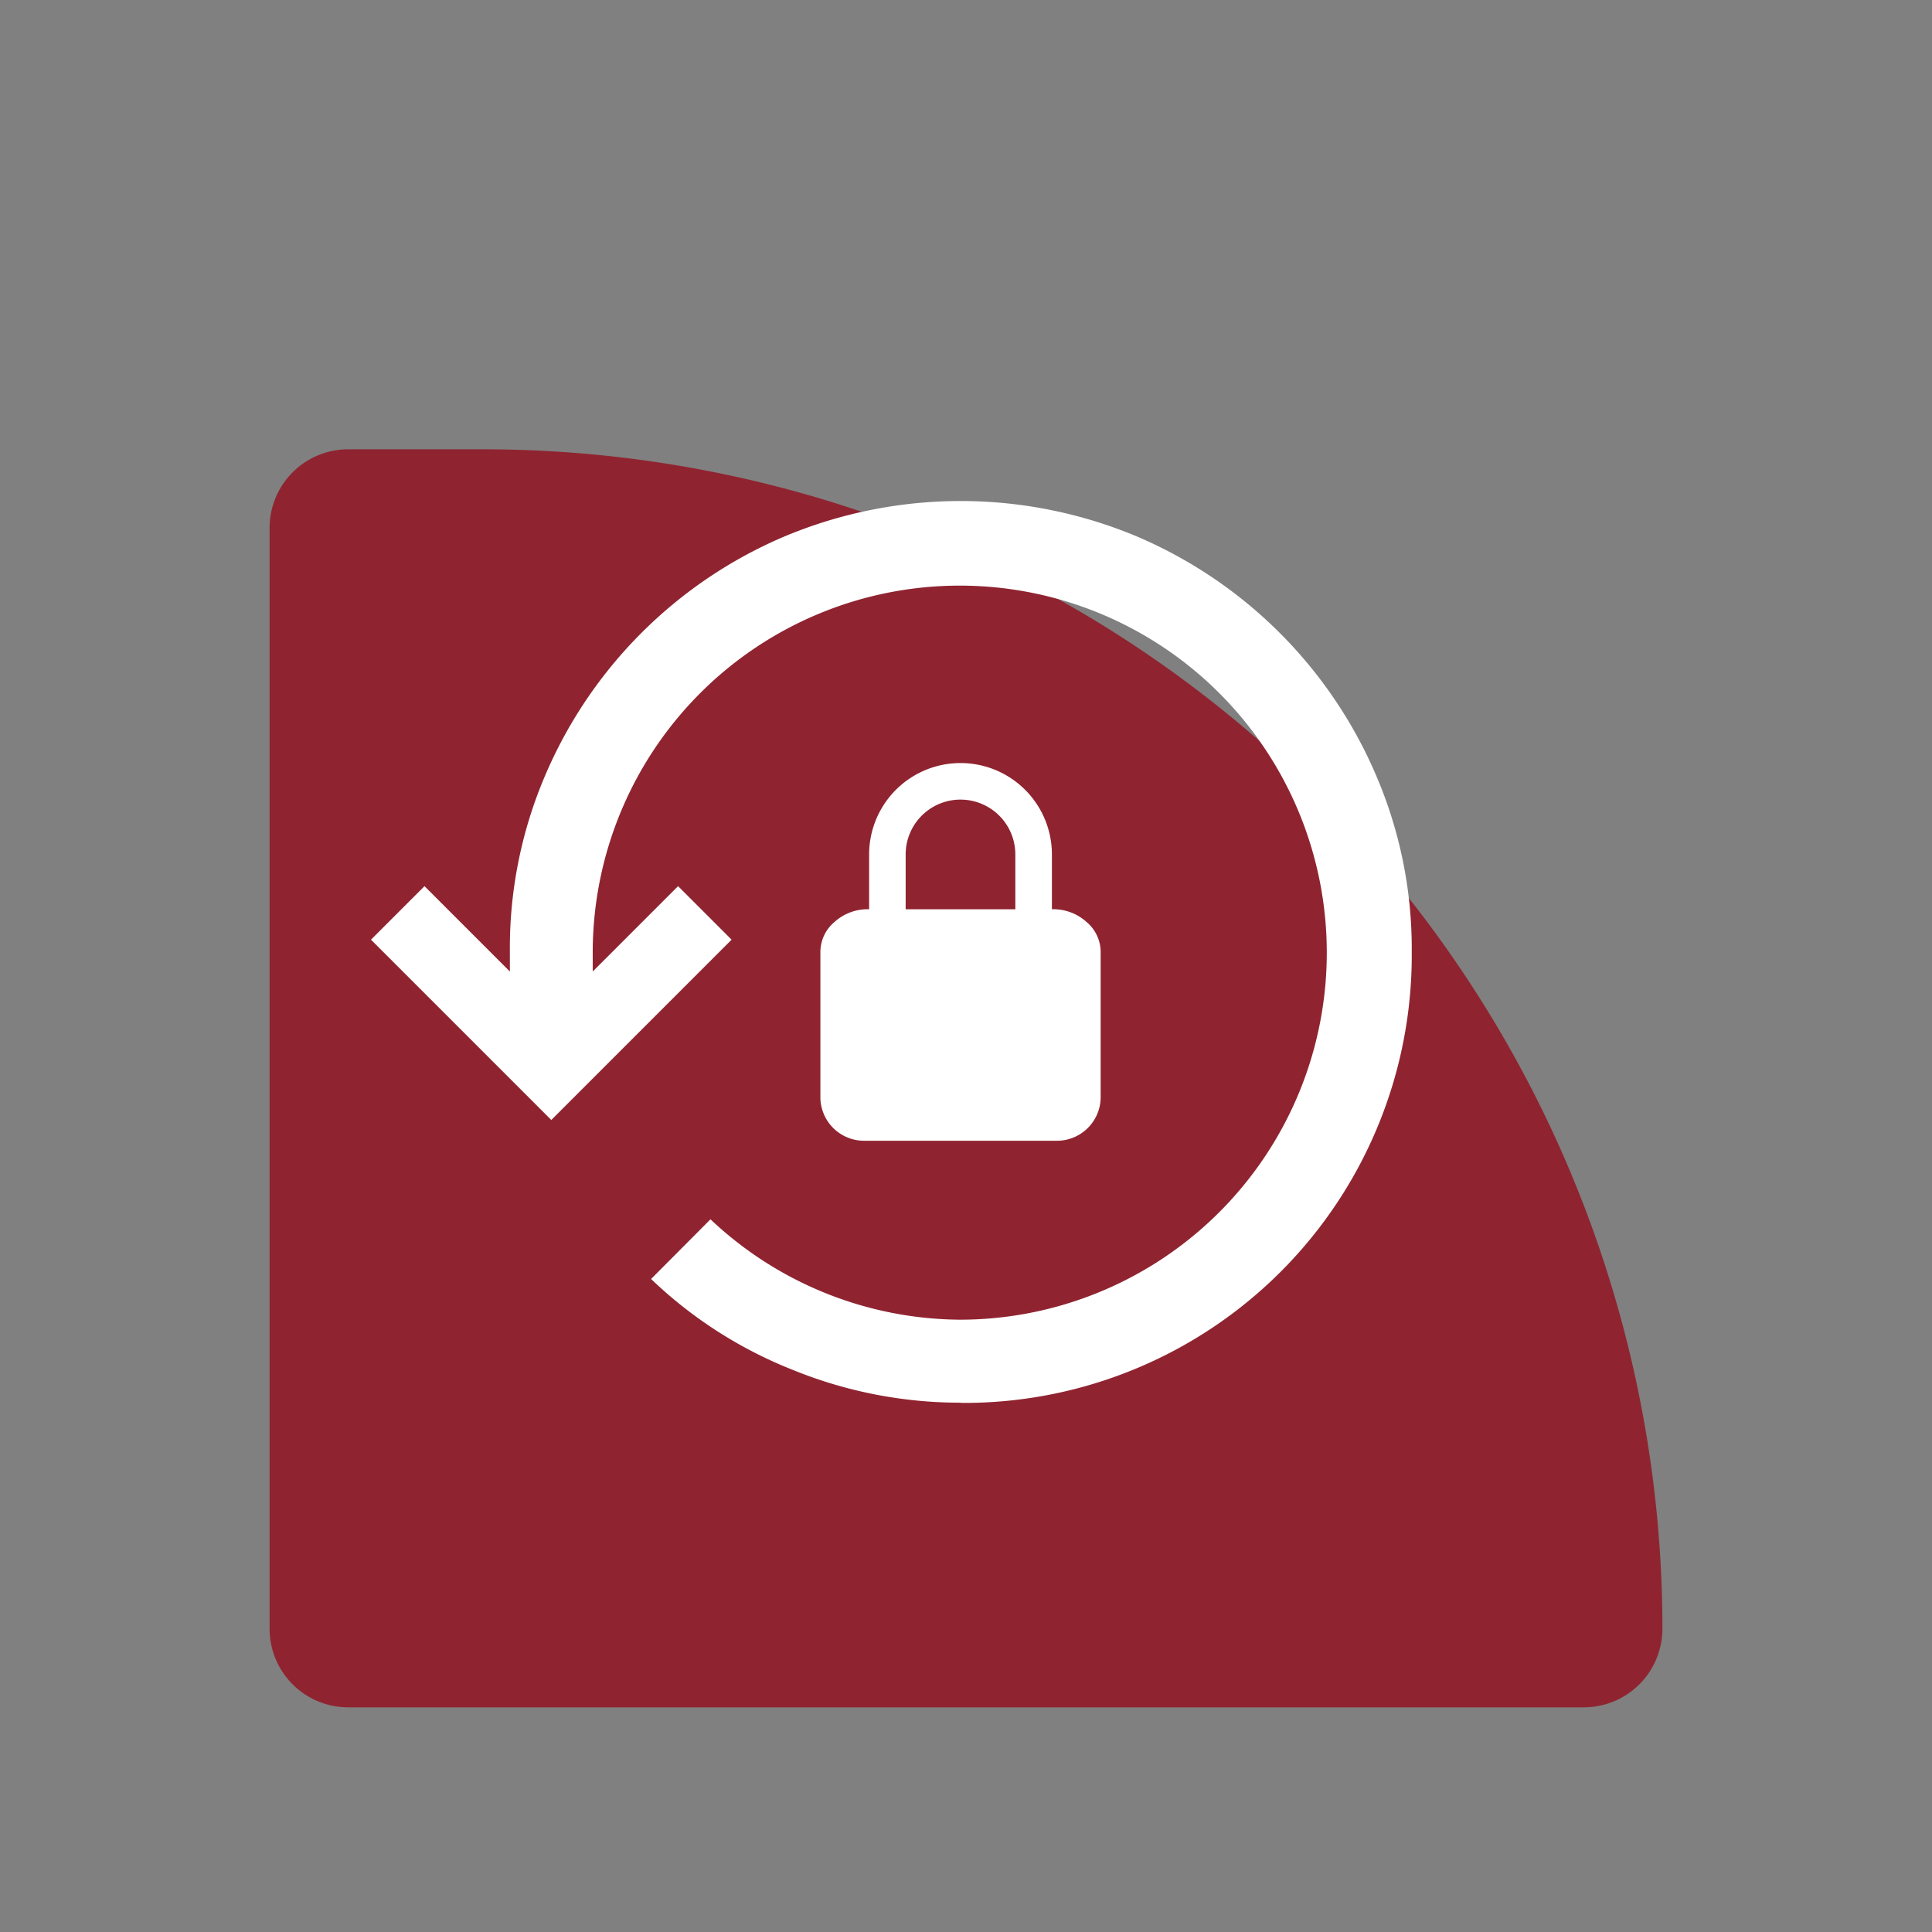
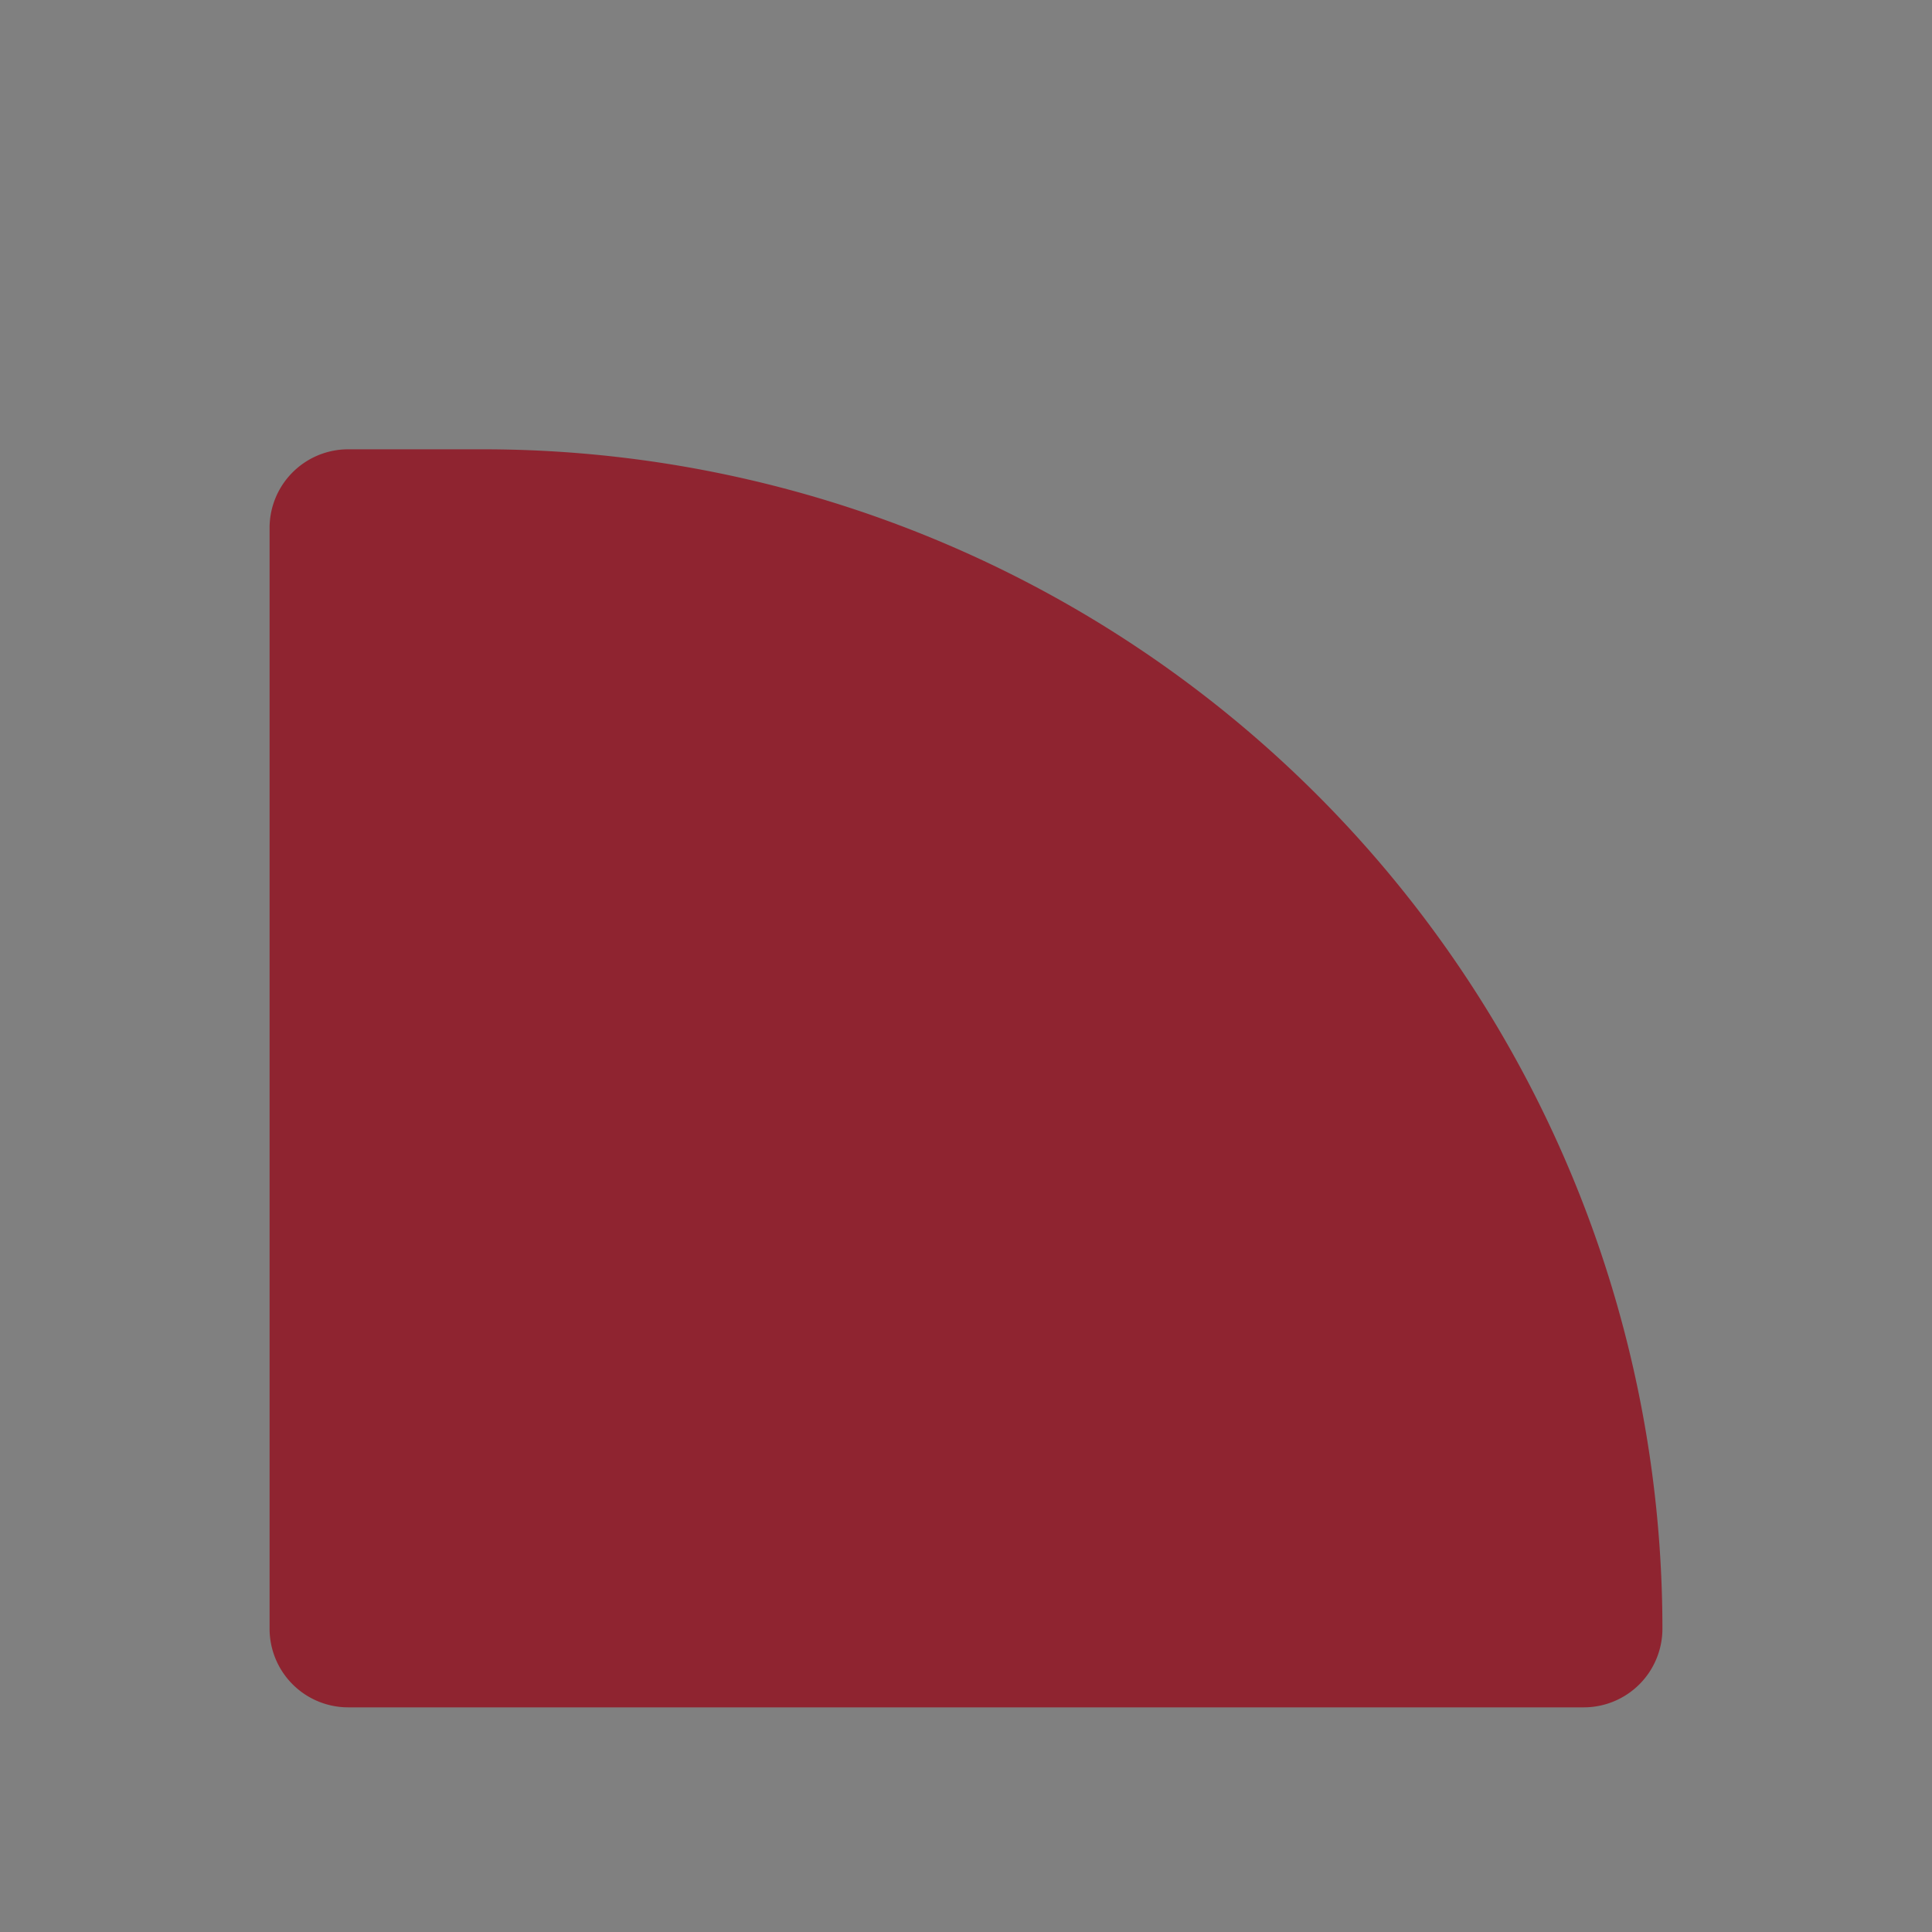
<svg xmlns="http://www.w3.org/2000/svg" width="43" height="43" viewBox="0 0 43 43">
  <rect x="0" y="0" width="43" height="43" fill="#808080" stroke="none" />
  <defs>
    <clipPath id="clip-Icon-construire-anticiper">
      <rect width="43" height="43" />
    </clipPath>
  </defs>
  <g id="Icon-construire-anticiper" clip-path="url(#clip-Icon-construire-anticiper)">
    <path id="Rectangle_7657" data-name="Rectangle 7657" d="M1.75,0h3A26.25,26.25,0,0,1,31,26.25v0A1.75,1.75,0,0,1,29.25,28H1.75A1.75,1.75,0,0,1,0,26.25V1.75A1.75,1.75,0,0,1,1.75,0Z" transform="translate(6 10)" fill="#8f2430" />
-     <path id="lock_reset_FILL0_wght500_GRAD0_opsz48" d="M49.231,225.854a9.872,9.872,0,0,1-3.75-.737,9.711,9.711,0,0,1-3.136-2.016l1.322-1.328a8.16,8.16,0,0,0,5.564,2.234,8.169,8.169,0,1,0-8.185-8.211v.462l1.9-1.9,1.191,1.191-4.013,4.013-4.013-4.013,1.191-1.191,1.9,1.9V215.8a9.761,9.761,0,0,1,.783-3.9,10.064,10.064,0,0,1,5.335-5.328,10.147,10.147,0,0,1,7.831,0,10.087,10.087,0,0,1,5.338,5.338,9.781,9.781,0,0,1,.786,3.916,9.964,9.964,0,0,1-10.039,10.033Zm-2.169-5.83a.973.973,0,0,1-.949-.949v-3.254a.874.874,0,0,1,.312-.664,1.1,1.1,0,0,1,.773-.285v-1.22a2.034,2.034,0,0,1,4.068,0v1.22a1.1,1.1,0,0,1,.773.285.874.874,0,0,1,.312.664v3.254a.973.973,0,0,1-.949.949Zm.949-5.152h2.441v-1.22a1.22,1.22,0,1,0-2.441,0Z" transform="translate(-27.854 -194.635)" fill="#fff" />
  </g>
</svg>